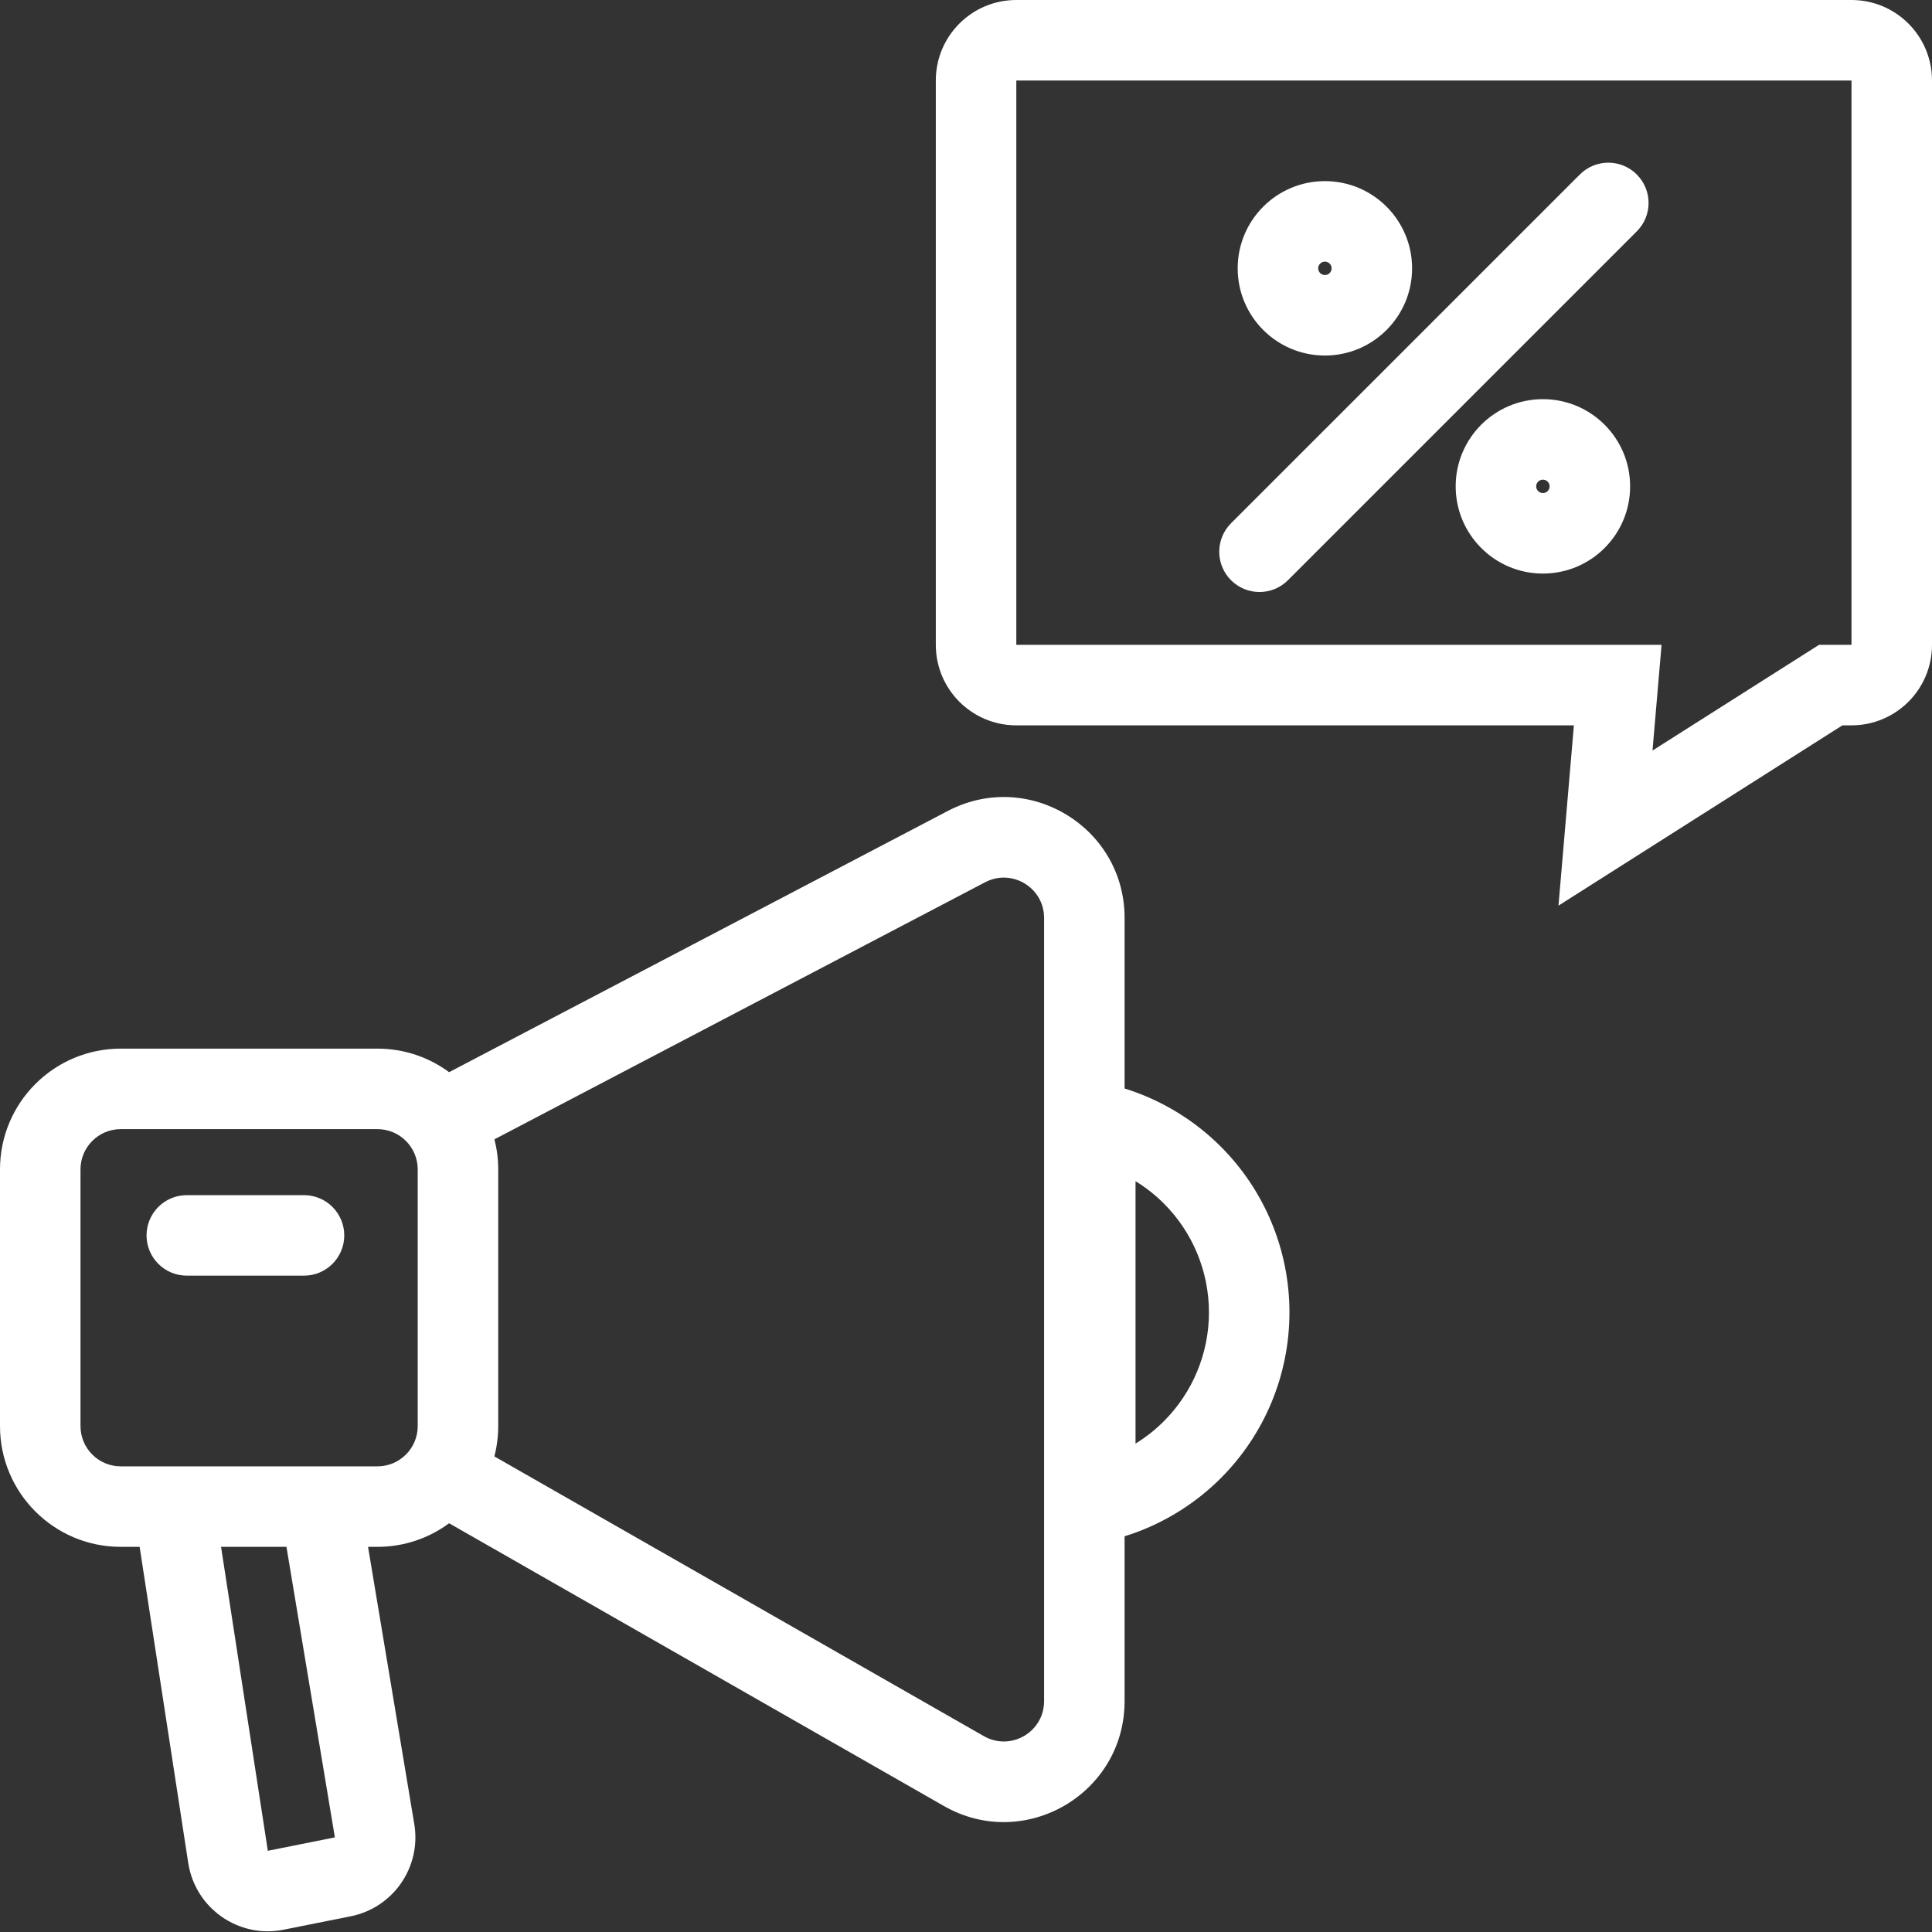
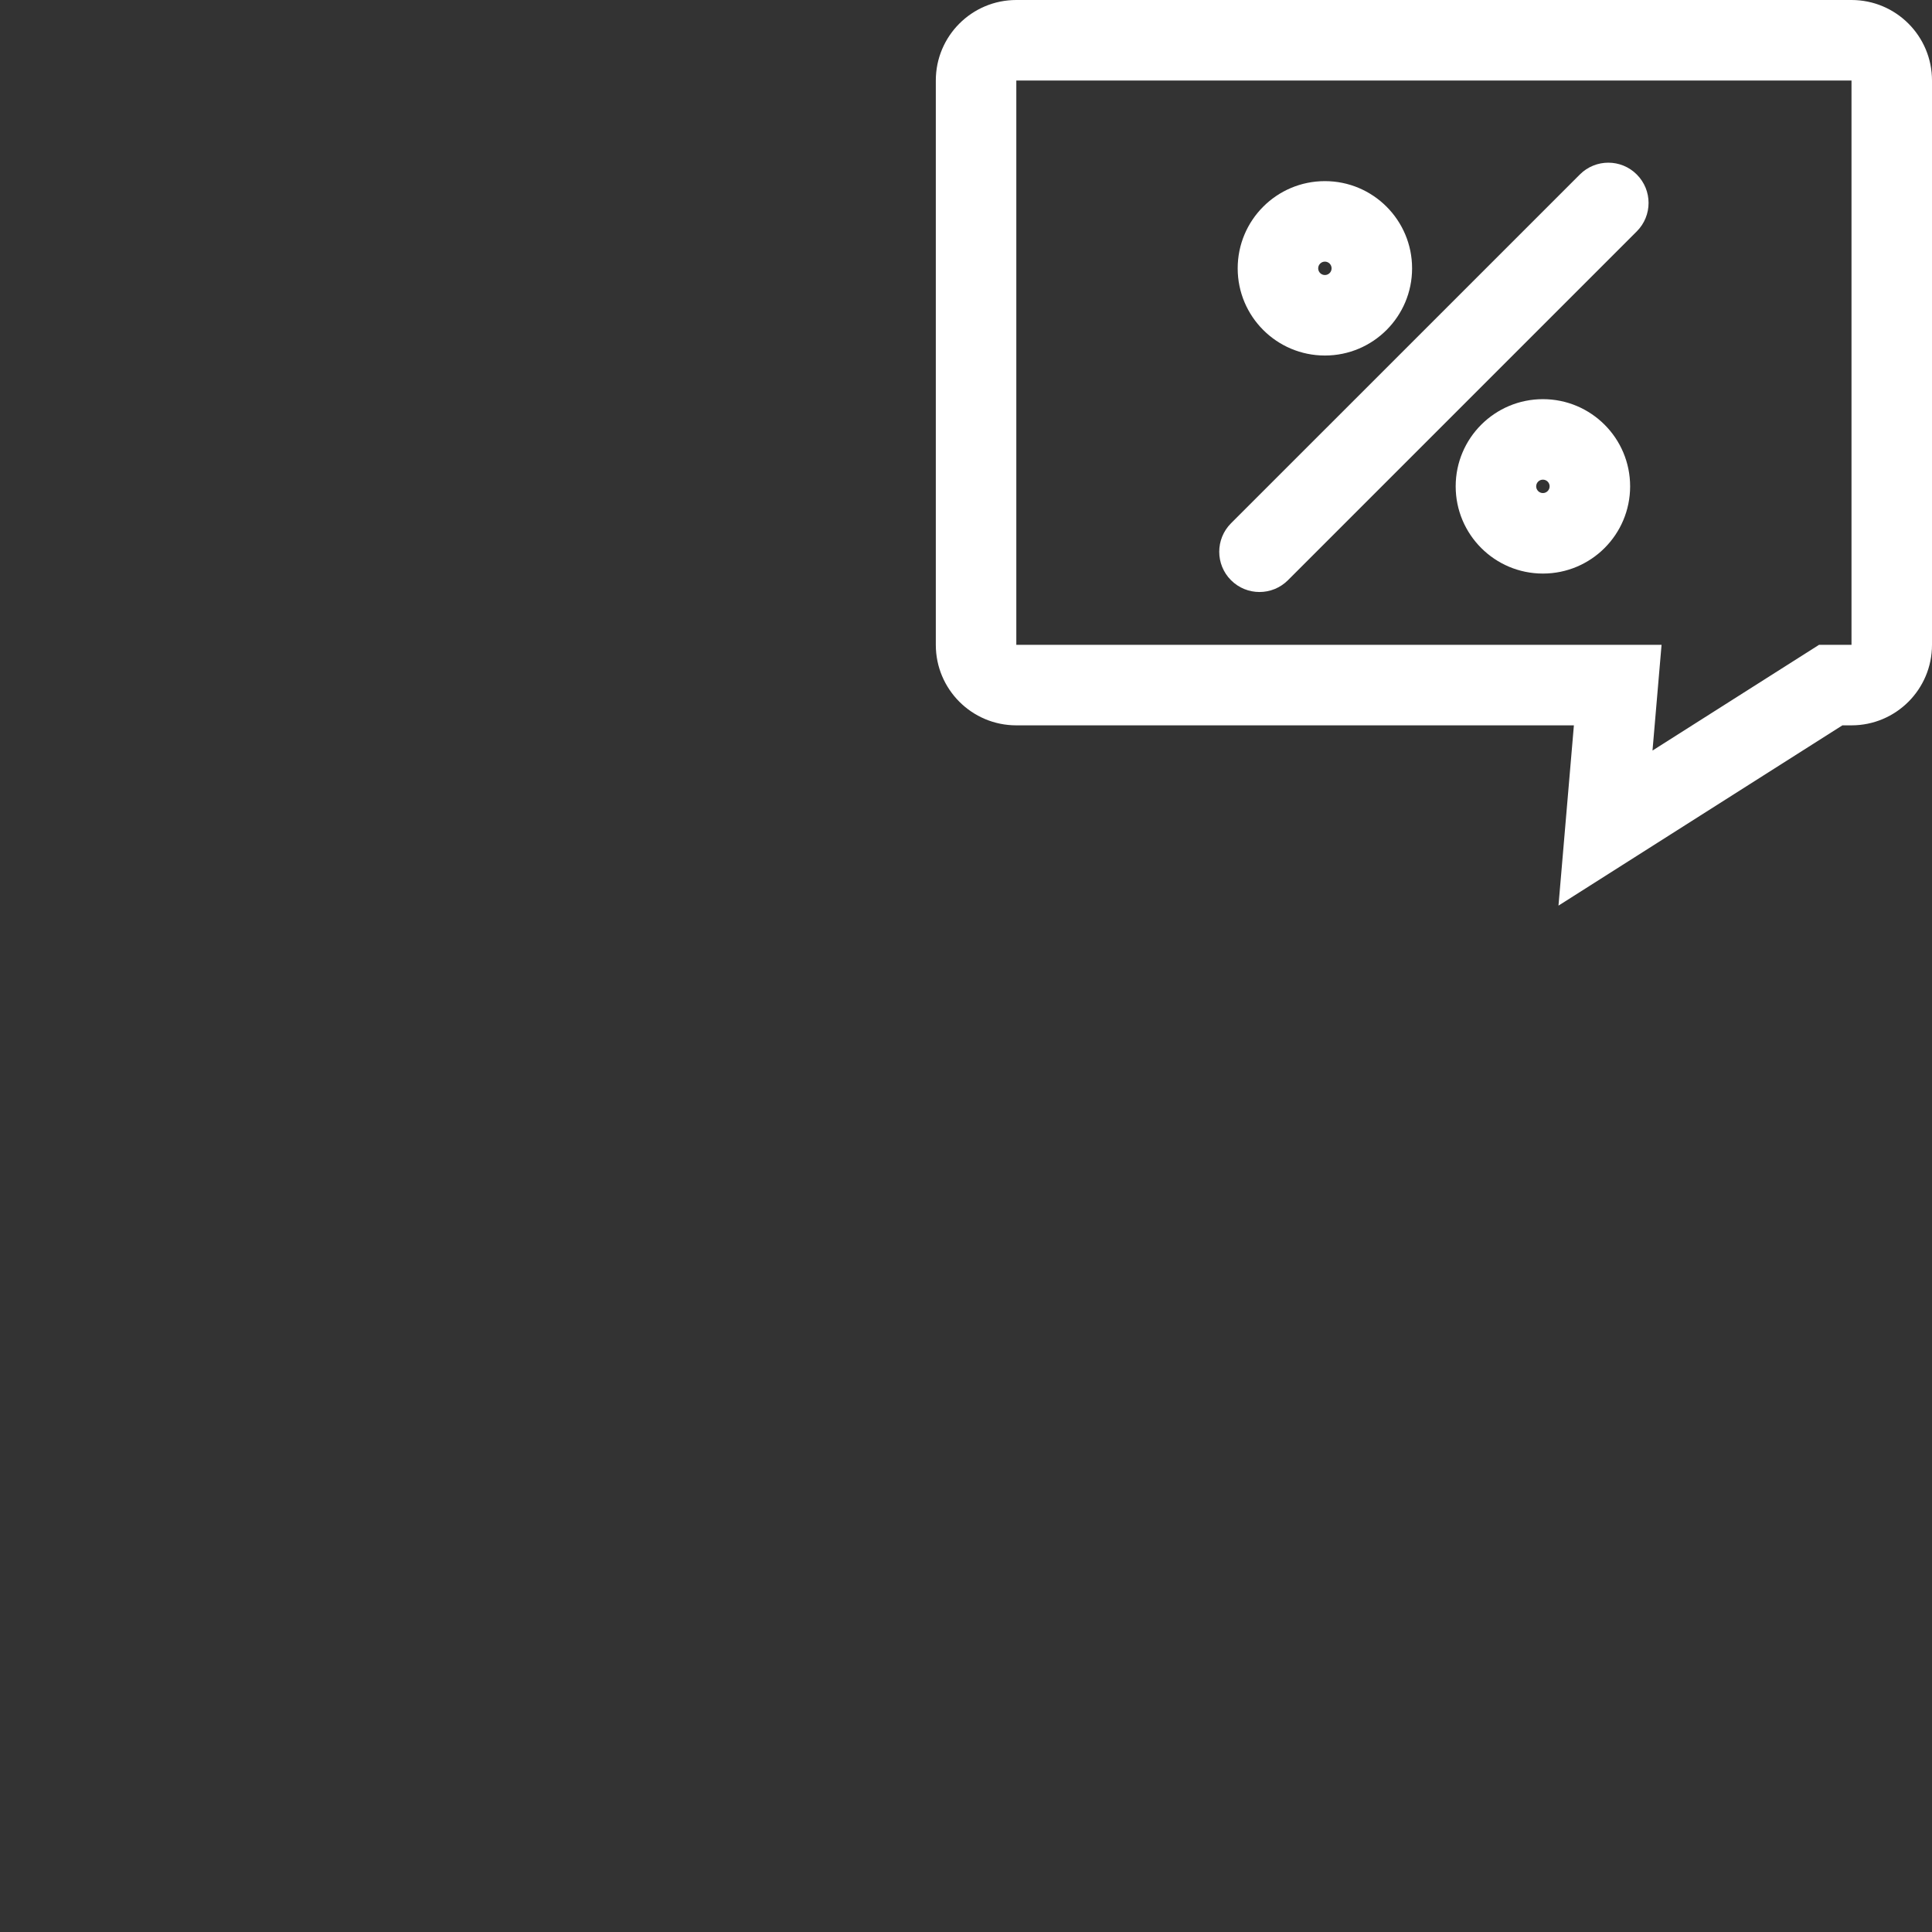
<svg xmlns="http://www.w3.org/2000/svg" width="48" height="48" viewBox="0 0 48 48" fill="none">
  <rect x="0" y="0" width="48" height="48" fill="#333333" stroke="none" />
-   <path fill-rule="evenodd" clip-rule="evenodd" d="M25.94 22.805C25.94 22.054 25.142 21.571 24.476 21.919L12.284 28.306C12.345 28.545 12.378 28.795 12.378 29.053V35.431C12.378 35.691 12.345 35.943 12.282 36.184L24.444 43.134C25.111 43.514 25.94 43.033 25.94 42.265V22.805ZM11.186 26.623C11.177 26.628 11.167 26.633 11.158 26.638C10.66 26.27 10.044 26.053 9.378 26.053H3C1.343 26.053 0 27.396 0 29.053V35.431C0 37.088 1.343 38.431 3 38.431H3.469L4.677 46.286C4.851 47.413 5.929 48.167 7.046 47.943L8.712 47.61C9.771 47.399 10.47 46.385 10.293 45.32L9.144 38.431H9.378C10.044 38.431 10.66 38.213 11.158 37.845L23.452 44.87C25.452 46.013 27.94 44.569 27.94 42.265V38.168C28.031 38.14 28.122 38.109 28.212 38.077C29 37.788 29.725 37.33 30.33 36.725C31.423 35.632 32.036 34.151 32.036 32.606C32.036 31.061 31.423 29.579 30.33 28.487C29.725 27.882 29 27.424 28.212 27.135C28.122 27.102 28.031 27.072 27.94 27.043V22.805C27.94 20.55 25.546 19.102 23.548 20.148L11.186 26.623ZM7.117 38.431H5.492L6.654 45.982L8.32 45.649L7.117 38.431ZM9.378 28.053H3C2.448 28.053 2 28.501 2 29.053V35.431C2 35.983 2.448 36.431 3 36.431H9.378C9.93 36.431 10.378 35.983 10.378 35.431V29.053C10.378 28.501 9.93 28.053 9.378 28.053ZM3.641 30.693C3.641 30.141 4.088 29.693 4.641 29.693H7.553C8.105 29.693 8.553 30.141 8.553 30.693C8.553 31.246 8.105 31.693 7.553 31.693H4.641C4.088 31.693 3.641 31.246 3.641 30.693ZM28.916 35.31C28.702 35.524 28.465 35.71 28.212 35.866V32.606V29.346C28.465 29.501 28.702 29.687 28.916 29.901C29.633 30.619 30.036 31.591 30.036 32.606C30.036 33.62 29.633 34.593 28.916 35.31Z" fill="white" />
  <path fill-rule="evenodd" clip-rule="evenodd" d="M41.281 16.021L41.056 18.647L45.193 16.021H46V2H25.25V16.021H41.281ZM38.72 22.5L39.103 18.021H25.25C24.145 18.021 23.25 17.125 23.25 16.021V2C23.25 0.895 24.145 0 25.25 0H46C47.105 0 48 0.895 48 2V16.021C48 17.125 47.105 18.021 46 18.021H45.774L38.72 22.5Z" fill="white" />
  <path fill-rule="evenodd" clip-rule="evenodd" d="M40.665 5.749C41.056 5.358 41.056 4.725 40.665 4.335C40.275 3.944 39.642 3.944 39.251 4.335L30.584 13.001C30.194 13.392 30.194 14.025 30.584 14.415C30.975 14.806 31.608 14.806 31.999 14.415L40.665 5.749ZM32.917 6.833C33.009 6.833 33.083 6.759 33.083 6.667C33.083 6.575 33.009 6.5 32.917 6.5C32.825 6.5 32.75 6.575 32.75 6.667C32.75 6.759 32.825 6.833 32.917 6.833ZM32.917 8.833C34.113 8.833 35.083 7.863 35.083 6.667C35.083 5.47 34.113 4.5 32.917 4.5C31.72 4.5 30.75 5.47 30.75 6.667C30.75 7.863 31.72 8.833 32.917 8.833ZM38.333 12.25C38.425 12.25 38.5 12.175 38.5 12.083C38.5 11.991 38.425 11.917 38.333 11.917C38.241 11.917 38.166 11.991 38.166 12.083C38.166 12.175 38.241 12.25 38.333 12.25ZM38.333 14.25C39.53 14.25 40.5 13.28 40.5 12.083C40.5 10.887 39.53 9.917 38.333 9.917C37.137 9.917 36.166 10.887 36.166 12.083C36.166 13.28 37.137 14.25 38.333 14.25Z" fill="white" />
</svg>